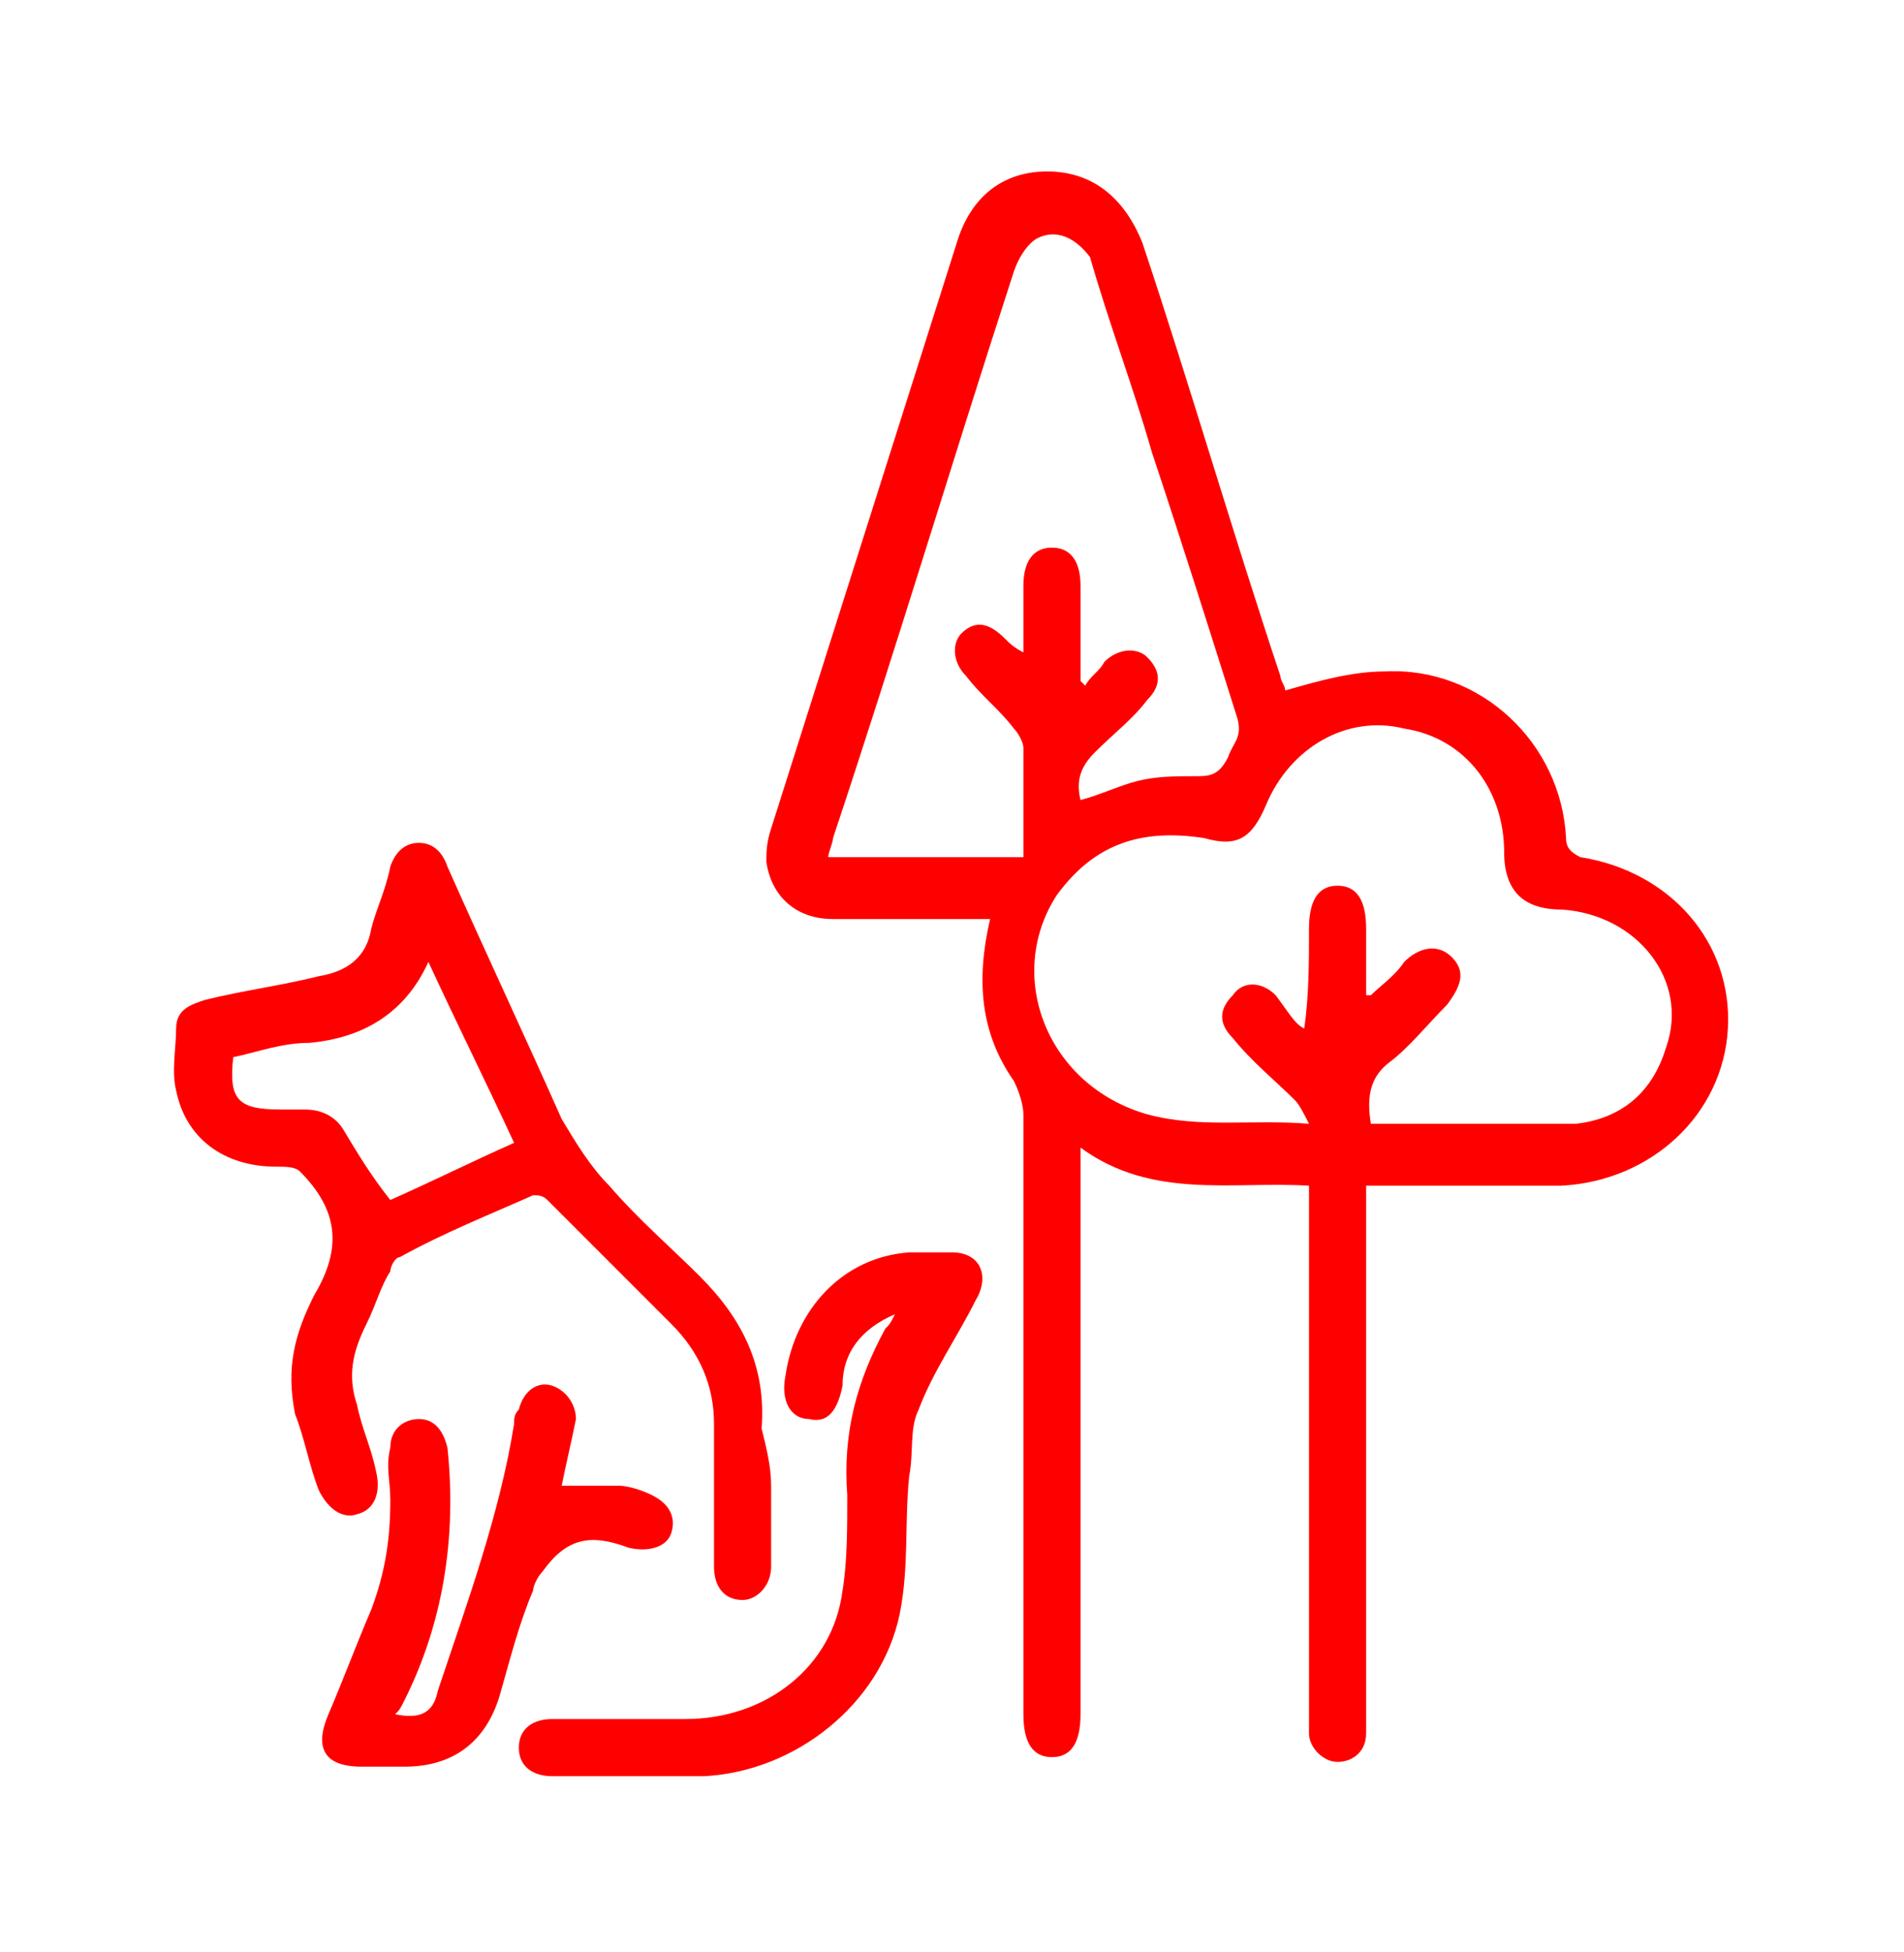
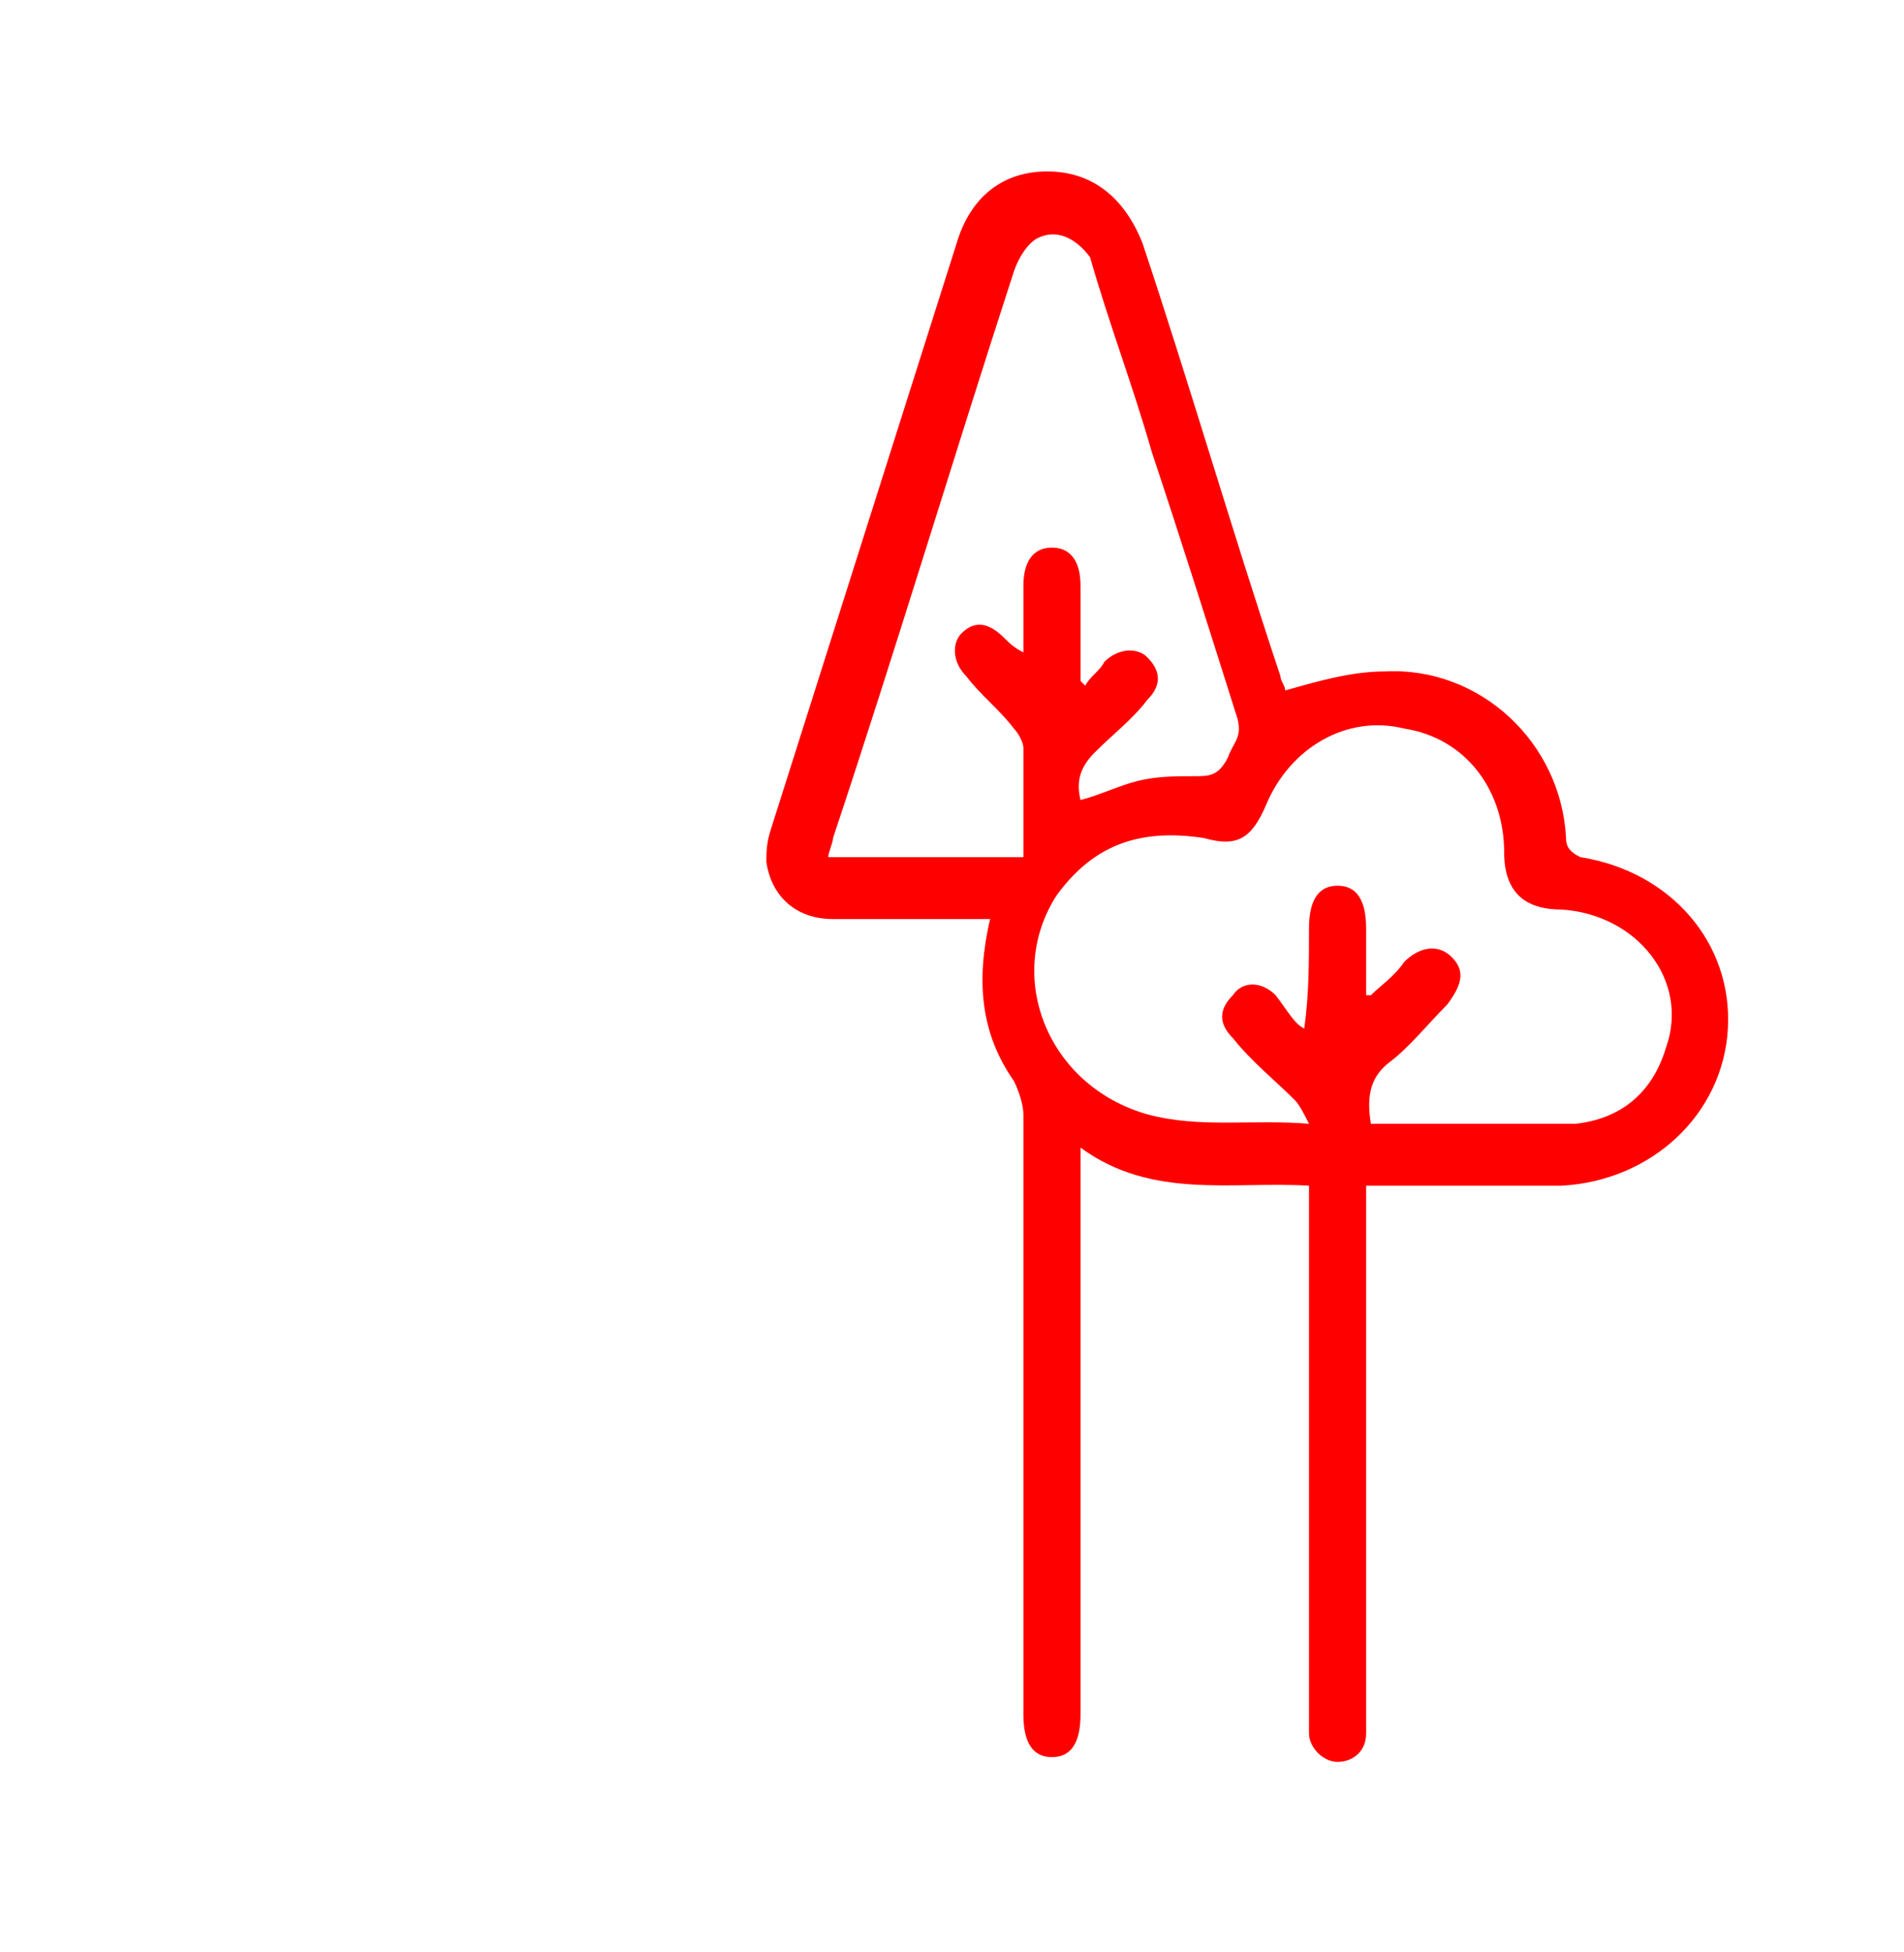
<svg xmlns="http://www.w3.org/2000/svg" version="1.1" id="Livello_1" x="0px" y="0px" viewBox="0 0 40 41" style="enable-background:new 0 0 40 41;" xml:space="preserve">
  <style type="text/css">
	.st0{fill:#FF0000;}
</style>
  <path class="st0" d="M20.8,19.3c-1.1,0-2.2,0-3.3,0c-0.8,0-1.3-0.5-1.4-1.2c0-0.2,0-0.4,0.1-0.7c1.3-4.1,2.6-8.2,3.9-12.3  c0.3-1,1-1.5,1.9-1.5c0.9,0,1.6,0.5,2,1.5c1,3,1.9,6.1,2.9,9.1c0,0.1,0.1,0.2,0.1,0.3c0.7-0.2,1.4-0.4,2.1-0.4  c2-0.1,3.7,1.5,3.8,3.5c0,0.2,0.1,0.3,0.3,0.4c1.9,0.3,3.2,1.8,3.1,3.6c-0.1,1.8-1.6,3.2-3.5,3.3c-1.2,0-2.4,0-3.6,0  c-0.1,0-0.3,0-0.5,0c0,0.2,0,0.3,0,0.5c0,3.5,0,7.1,0,10.6c0,0.1,0,0.2,0,0.4c0,0.4-0.3,0.6-0.6,0.6c-0.3,0-0.6-0.3-0.6-0.6  c0-0.1,0-0.2,0-0.4c0-3.5,0-7.1,0-10.6c0-0.2,0-0.3,0-0.5c-1.6-0.1-3.3,0.3-4.8-0.8c0,0.2,0,0.4,0,0.5c0,3.8,0,7.6,0,11.4  c0,0.6-0.2,0.9-0.6,0.9c-0.4,0-0.6-0.3-0.6-0.9c0-4.2,0-8.4,0-12.6c0-0.2-0.1-0.5-0.2-0.7C20.6,21.7,20.5,20.6,20.8,19.3z   M27.4,21.6C27.4,21.6,27.4,21.6,27.4,21.6c0.1-0.7,0.1-1.4,0.1-2.1c0-0.6,0.2-0.9,0.6-0.9c0.4,0,0.6,0.3,0.6,0.9c0,0.5,0,1,0,1.4  c0.1,0,0.1,0,0.1,0c0.2-0.2,0.5-0.4,0.7-0.7c0.3-0.3,0.7-0.4,1-0.1c0.3,0.3,0.2,0.6-0.1,1c-0.4,0.4-0.8,0.9-1.2,1.2  c-0.4,0.3-0.5,0.7-0.4,1.3c0.1,0,0.3,0,0.4,0c1.3,0,2.6,0,3.9,0c0.9-0.1,1.6-0.6,1.9-1.6c0.5-1.4-0.6-2.8-2.2-2.9  c-0.8,0-1.2-0.4-1.2-1.2c0-1.3-0.8-2.4-2.1-2.6c-1.2-0.3-2.4,0.4-2.9,1.6c-0.3,0.7-0.6,0.9-1.3,0.7c-1.3-0.2-2.3,0.1-3.1,1.2  c-1.1,1.7-0.2,4,1.9,4.6c1.1,0.3,2.2,0.1,3.4,0.2c-0.1-0.2-0.2-0.4-0.3-0.5c-0.4-0.4-0.9-0.8-1.3-1.3c-0.3-0.3-0.3-0.6,0-0.9  c0.2-0.3,0.6-0.3,0.9,0C27.1,21.3,27.2,21.5,27.4,21.6z M22.7,14.3c0,0,0.1,0.1,0.1,0.1c0.1-0.2,0.3-0.3,0.4-0.5  c0.3-0.3,0.7-0.3,0.9-0.1c0.3,0.3,0.3,0.6,0,0.9c-0.3,0.4-0.7,0.7-1.1,1.1c-0.3,0.3-0.4,0.6-0.3,1c0.4-0.1,0.8-0.3,1.2-0.4  c0.4-0.1,0.8-0.1,1.2-0.1c0.3,0,0.5,0,0.7-0.4c0.1-0.3,0.3-0.4,0.2-0.8c-0.6-1.9-1.2-3.8-1.8-5.6c-0.4-1.4-0.9-2.7-1.3-4.1  C22.6,5,22.2,4.8,21.8,5c-0.2,0.1-0.4,0.4-0.5,0.7c-1.3,4-2.5,8-3.8,11.9c0,0.1-0.1,0.3-0.1,0.4c1.4,0,2.7,0,4.1,0  c0-0.1,0-0.2,0-0.3c0-0.7,0-1.3,0-2c0-0.1-0.1-0.3-0.2-0.4c-0.3-0.4-0.7-0.7-1-1.1c-0.3-0.3-0.3-0.7-0.1-0.9  c0.3-0.3,0.6-0.2,0.9,0.1c0.1,0.1,0.2,0.2,0.4,0.3c0-0.5,0-0.9,0-1.4c0-0.5,0.2-0.8,0.6-0.8c0.4,0,0.6,0.3,0.6,0.8  C22.7,13,22.7,13.7,22.7,14.3z" />
-   <path class="st0" d="M16.2,31.2c0,0.6,0,1.1,0,1.7c0,0.4-0.3,0.7-0.6,0.7c-0.4,0-0.6-0.3-0.6-0.7c0-1,0-2,0-3c0-0.8-0.3-1.5-0.9-2.1  c-0.9-0.9-1.7-1.7-2.6-2.6c-0.1-0.1-0.2-0.1-0.3-0.1c-0.9,0.4-1.9,0.8-2.8,1.3c-0.1,0-0.2,0.2-0.2,0.3C8,27,7.9,27.4,7.7,27.8  c-0.3,0.6-0.4,1.1-0.2,1.7c0.1,0.5,0.3,0.9,0.4,1.4c0.1,0.4,0,0.8-0.4,0.9c-0.3,0.1-0.6-0.1-0.8-0.5c-0.2-0.5-0.3-1.1-0.5-1.6  C6,28.7,6.2,28,6.6,27.2c0.6-1,0.5-1.8-0.3-2.6c-0.1-0.1-0.3-0.1-0.5-0.1c-1.1,0-1.9-0.6-2.1-1.6c-0.1-0.4,0-0.9,0-1.3  c0-0.4,0.3-0.5,0.6-0.6c0.8-0.2,1.6-0.3,2.4-0.5c0.6-0.1,1-0.4,1.1-1c0.1-0.4,0.3-0.8,0.4-1.3c0.1-0.3,0.3-0.5,0.6-0.5  c0.3,0,0.5,0.2,0.6,0.5c0.8,1.8,1.6,3.5,2.4,5.3c0.3,0.5,0.6,1,1,1.4c0.6,0.7,1.3,1.3,1.9,1.9c0.9,0.9,1.4,1.9,1.3,3.2  C16.1,30.4,16.2,30.8,16.2,31.2z M4.9,22.2c-0.1,0.9,0.1,1.1,1,1.1c0.2,0,0.3,0,0.5,0c0.3,0,0.6,0.1,0.8,0.4c0.3,0.5,0.6,1,1,1.5  c0.9-0.4,1.7-0.8,2.6-1.2c-0.6-1.3-1.2-2.5-1.8-3.8c-0.5,1.1-1.4,1.6-2.5,1.7C5.9,21.9,5.4,22.1,4.9,22.2z" />
-   <path class="st0" d="M18.8,27.6c-0.7,0.3-1.1,0.8-1.1,1.5c-0.1,0.5-0.3,0.8-0.7,0.7c-0.4,0-0.6-0.4-0.5-0.9c0.2-1.4,1.2-2.5,2.6-2.6  c0.3,0,0.6,0,0.9,0c0.6,0,0.8,0.5,0.5,1c-0.4,0.8-0.9,1.5-1.2,2.3c-0.2,0.4-0.1,0.9-0.2,1.4c-0.1,1,0,1.9-0.2,2.9  c-0.4,1.9-2.2,3.3-4.1,3.4c-1.1,0-2.1,0-3.2,0c-0.4,0-0.7-0.2-0.7-0.6c0-0.4,0.3-0.6,0.7-0.6c0.9,0,1.9,0,2.8,0  c1.7,0,3.1-1.1,3.3-2.7c0.1-0.6,0.1-1.3,0.1-2c-0.1-1.3,0.2-2.4,0.8-3.5C18.7,27.8,18.7,27.8,18.8,27.6z" />
-   <path class="st0" d="M8.3,36c0.5,0.1,0.8,0,0.9-0.5c0.6-1.8,1.3-3.7,1.6-5.6c0-0.1,0-0.2,0.1-0.3c0.1-0.4,0.4-0.6,0.7-0.5  c0.3,0.1,0.5,0.4,0.5,0.7c-0.1,0.5-0.2,0.9-0.3,1.4c0.4,0,0.8,0,1.2,0c0.2,0,0.5,0.1,0.7,0.2c0.4,0.2,0.5,0.5,0.4,0.8  c-0.1,0.3-0.5,0.4-0.9,0.3c-0.8-0.3-1.3-0.2-1.8,0.5c-0.1,0.1-0.2,0.3-0.2,0.4c-0.3,0.7-0.5,1.5-0.7,2.2c-0.3,1-1,1.5-2,1.5  c-0.3,0-0.6,0-0.9,0c-0.8,0-1-0.4-0.7-1.1c0.3-0.7,0.6-1.5,0.9-2.2c0.3-0.8,0.4-1.5,0.4-2.3c0-0.4-0.1-0.7,0-1.1  c0-0.4,0.3-0.6,0.6-0.6c0.3,0,0.5,0.2,0.6,0.6c0.2,1.9-0.1,3.7-0.9,5.3C8.4,35.9,8.4,35.9,8.3,36z" />
</svg>